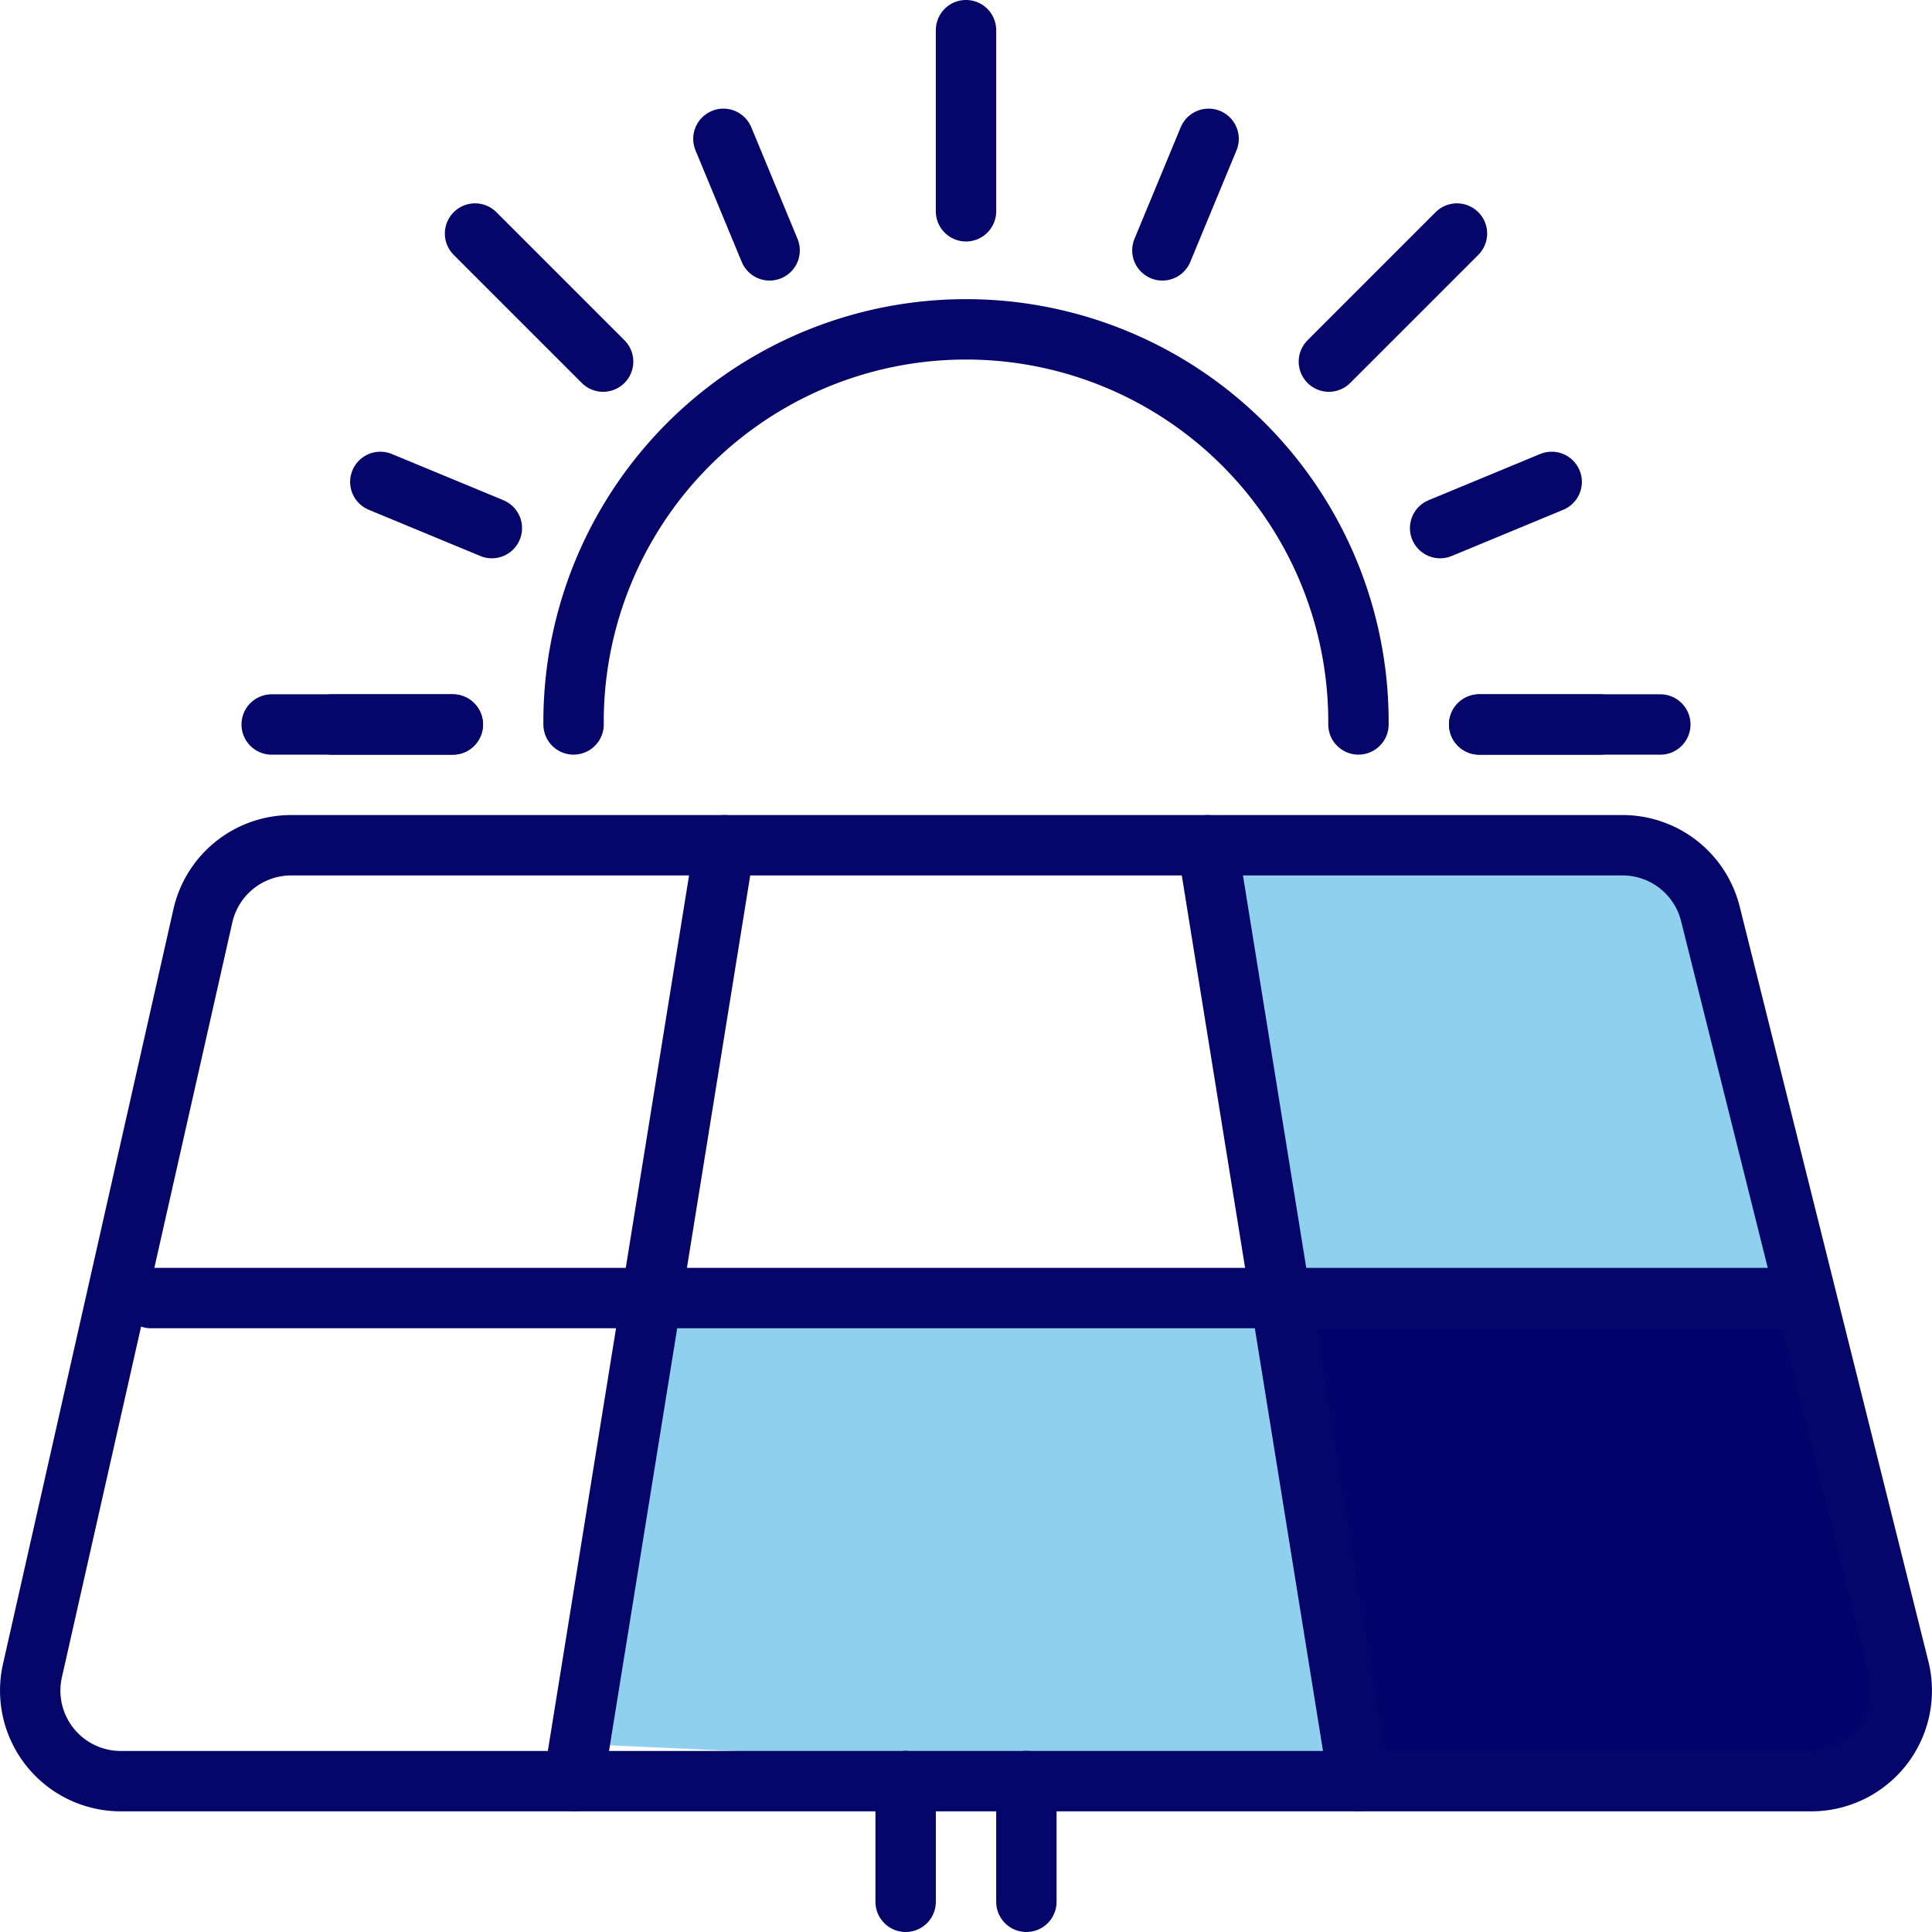
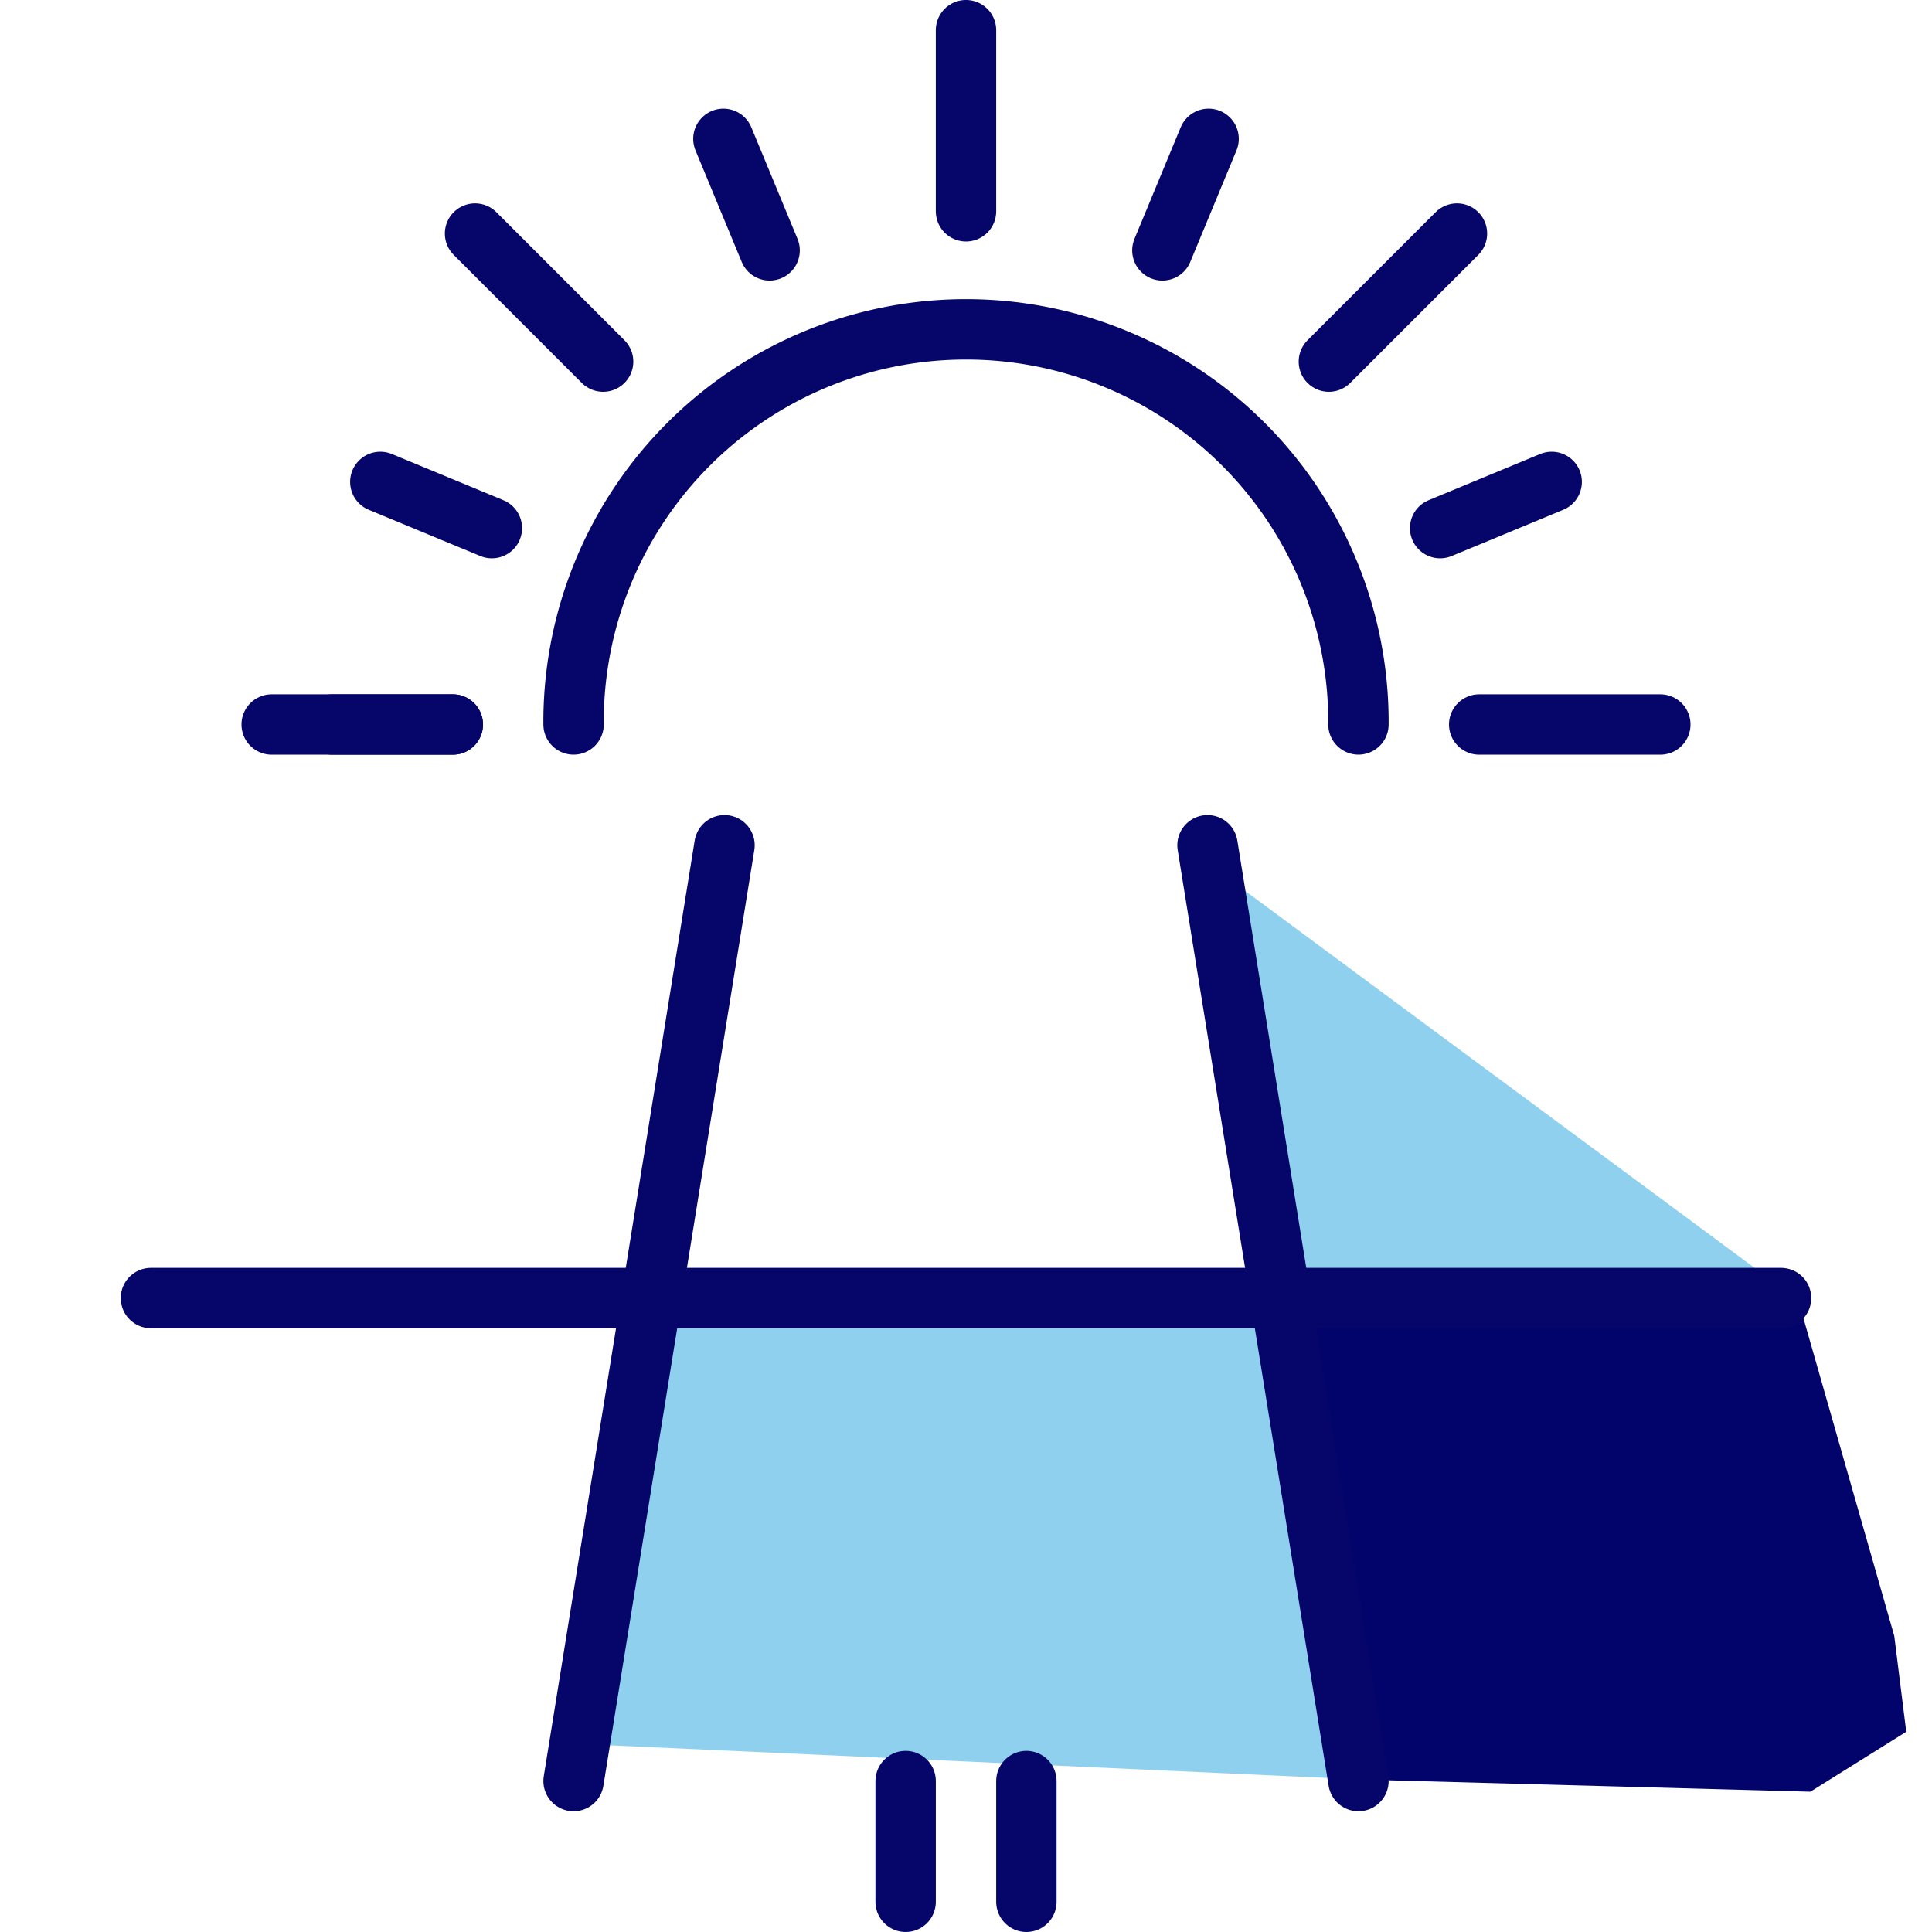
<svg xmlns="http://www.w3.org/2000/svg" id="グループ_3702" data-name="グループ 3702" width="108.276" height="108.276" viewBox="0 0 108.276 108.276">
  <defs>
    <clipPath id="clip-path">
      <rect id="長方形_7924" data-name="長方形 7924" width="108.276" height="108.276" fill="none" />
    </clipPath>
  </defs>
-   <path id="パス_7927" data-name="パス 7927" d="M67.2,48.018,71.9,72.2,35.628,73.545,32.269,97.728,76.6,99.743l-3.359-26.2,27.542-.672L94.742,48.018Z" fill="#8fd0ee" />
+   <path id="パス_7927" data-name="パス 7927" d="M67.2,48.018,71.9,72.2,35.628,73.545,32.269,97.728,76.6,99.743l-3.359-26.2,27.542-.672Z" fill="#8fd0ee" />
  <path id="パス_7928" data-name="パス 7928" d="M106.161,91.681l.672,5.374-5.374,3.359L76.6,99.742l-3.359-26.2,27.542-.672Z" fill="#02046c" />
  <g id="グループ_3701" data-name="グループ 3701">
    <g id="グループ_3700" data-name="グループ 3700" clip-path="url(#clip-path)">
-       <path id="パス_7929" data-name="パス 7929" d="M11.369,51.328l-9.551,42.3a5.076,5.076,0,0,0,4.951,6.194h94.737a5.076,5.076,0,0,0,4.924-6.307l-10.574-42.3a5.076,5.076,0,0,0-4.924-3.845H16.32A5.076,5.076,0,0,0,11.369,51.328Z" fill="none" stroke="#06056a" stroke-linecap="round" stroke-linejoin="round" stroke-width="3.384" />
      <line id="線_11" data-name="線 11" x1="8.459" y2="52.446" transform="translate(32.145 47.371)" fill="none" stroke="#06056a" stroke-linecap="round" stroke-linejoin="round" stroke-width="3.384" />
      <line id="線_12" data-name="線 12" x2="8.459" y2="52.446" transform="translate(67.673 47.371)" fill="none" stroke="#06056a" stroke-linecap="round" stroke-linejoin="round" stroke-width="3.384" />
      <line id="線_13" data-name="線 13" x2="91.358" transform="translate(8.459 72.748)" fill="none" stroke="#06056a" stroke-linecap="round" stroke-linejoin="round" stroke-width="3.384" />
      <line id="線_14" data-name="線 14" y1="6.767" transform="translate(50.755 99.817)" fill="none" stroke="#06056a" stroke-linecap="round" stroke-linejoin="round" stroke-width="3.384" />
      <line id="線_15" data-name="線 15" y1="6.767" transform="translate(57.522 99.817)" fill="none" stroke="#06056a" stroke-linecap="round" stroke-linejoin="round" stroke-width="3.384" />
      <line id="線_16" data-name="線 16" y1="10.151" transform="translate(54.138 1.691)" fill="none" stroke="#06056a" stroke-linecap="round" stroke-linejoin="round" stroke-width="3.384" />
      <path id="パス_7930" data-name="パス 7930" d="M32.145,40.6a21.994,21.994,0,1,1,43.987,0" fill="none" stroke="#06056a" stroke-linecap="round" stroke-linejoin="round" stroke-width="3.384" />
      <line id="線_17" data-name="線 17" x1="7.178" y1="7.178" transform="translate(26.623 13.088)" fill="none" stroke="#06056a" stroke-linecap="round" stroke-linejoin="round" stroke-width="3.384" />
      <line id="線_18" data-name="線 18" x1="10.151" transform="translate(15.226 40.603)" fill="none" stroke="#06056a" stroke-linecap="round" stroke-linejoin="round" stroke-width="3.384" />
      <line id="線_19" data-name="線 19" x1="6.767" transform="translate(18.61 40.603)" fill="none" stroke="#06056a" stroke-linecap="round" stroke-linejoin="round" stroke-width="3.384" />
      <line id="線_20" data-name="線 20" x1="6.252" y1="2.59" transform="translate(21.314 27.007)" fill="none" stroke="#06056a" stroke-linecap="round" stroke-linejoin="round" stroke-width="3.384" />
      <line id="線_21" data-name="線 21" x1="2.59" y1="6.252" transform="translate(40.542 7.78)" fill="none" stroke="#06056a" stroke-linecap="round" stroke-linejoin="round" stroke-width="3.384" />
      <line id="線_22" data-name="線 22" y1="7.178" x2="7.178" transform="translate(74.475 13.088)" fill="none" stroke="#06056a" stroke-linecap="round" stroke-linejoin="round" stroke-width="3.384" />
      <line id="線_23" data-name="線 23" x2="10.151" transform="translate(82.899 40.603)" fill="none" stroke="#06056a" stroke-linecap="round" stroke-linejoin="round" stroke-width="3.384" />
-       <line id="線_24" data-name="線 24" x2="6.767" transform="translate(82.899 40.603)" fill="none" stroke="#06056a" stroke-linecap="round" stroke-linejoin="round" stroke-width="3.384" />
      <line id="線_25" data-name="線 25" y1="2.59" x2="6.252" transform="translate(80.71 27.007)" fill="none" stroke="#06056a" stroke-linecap="round" stroke-linejoin="round" stroke-width="3.384" />
      <line id="線_26" data-name="線 26" y1="6.252" x2="2.59" transform="translate(65.144 7.78)" fill="none" stroke="#06056a" stroke-linecap="round" stroke-linejoin="round" stroke-width="3.384" />
    </g>
  </g>
</svg>